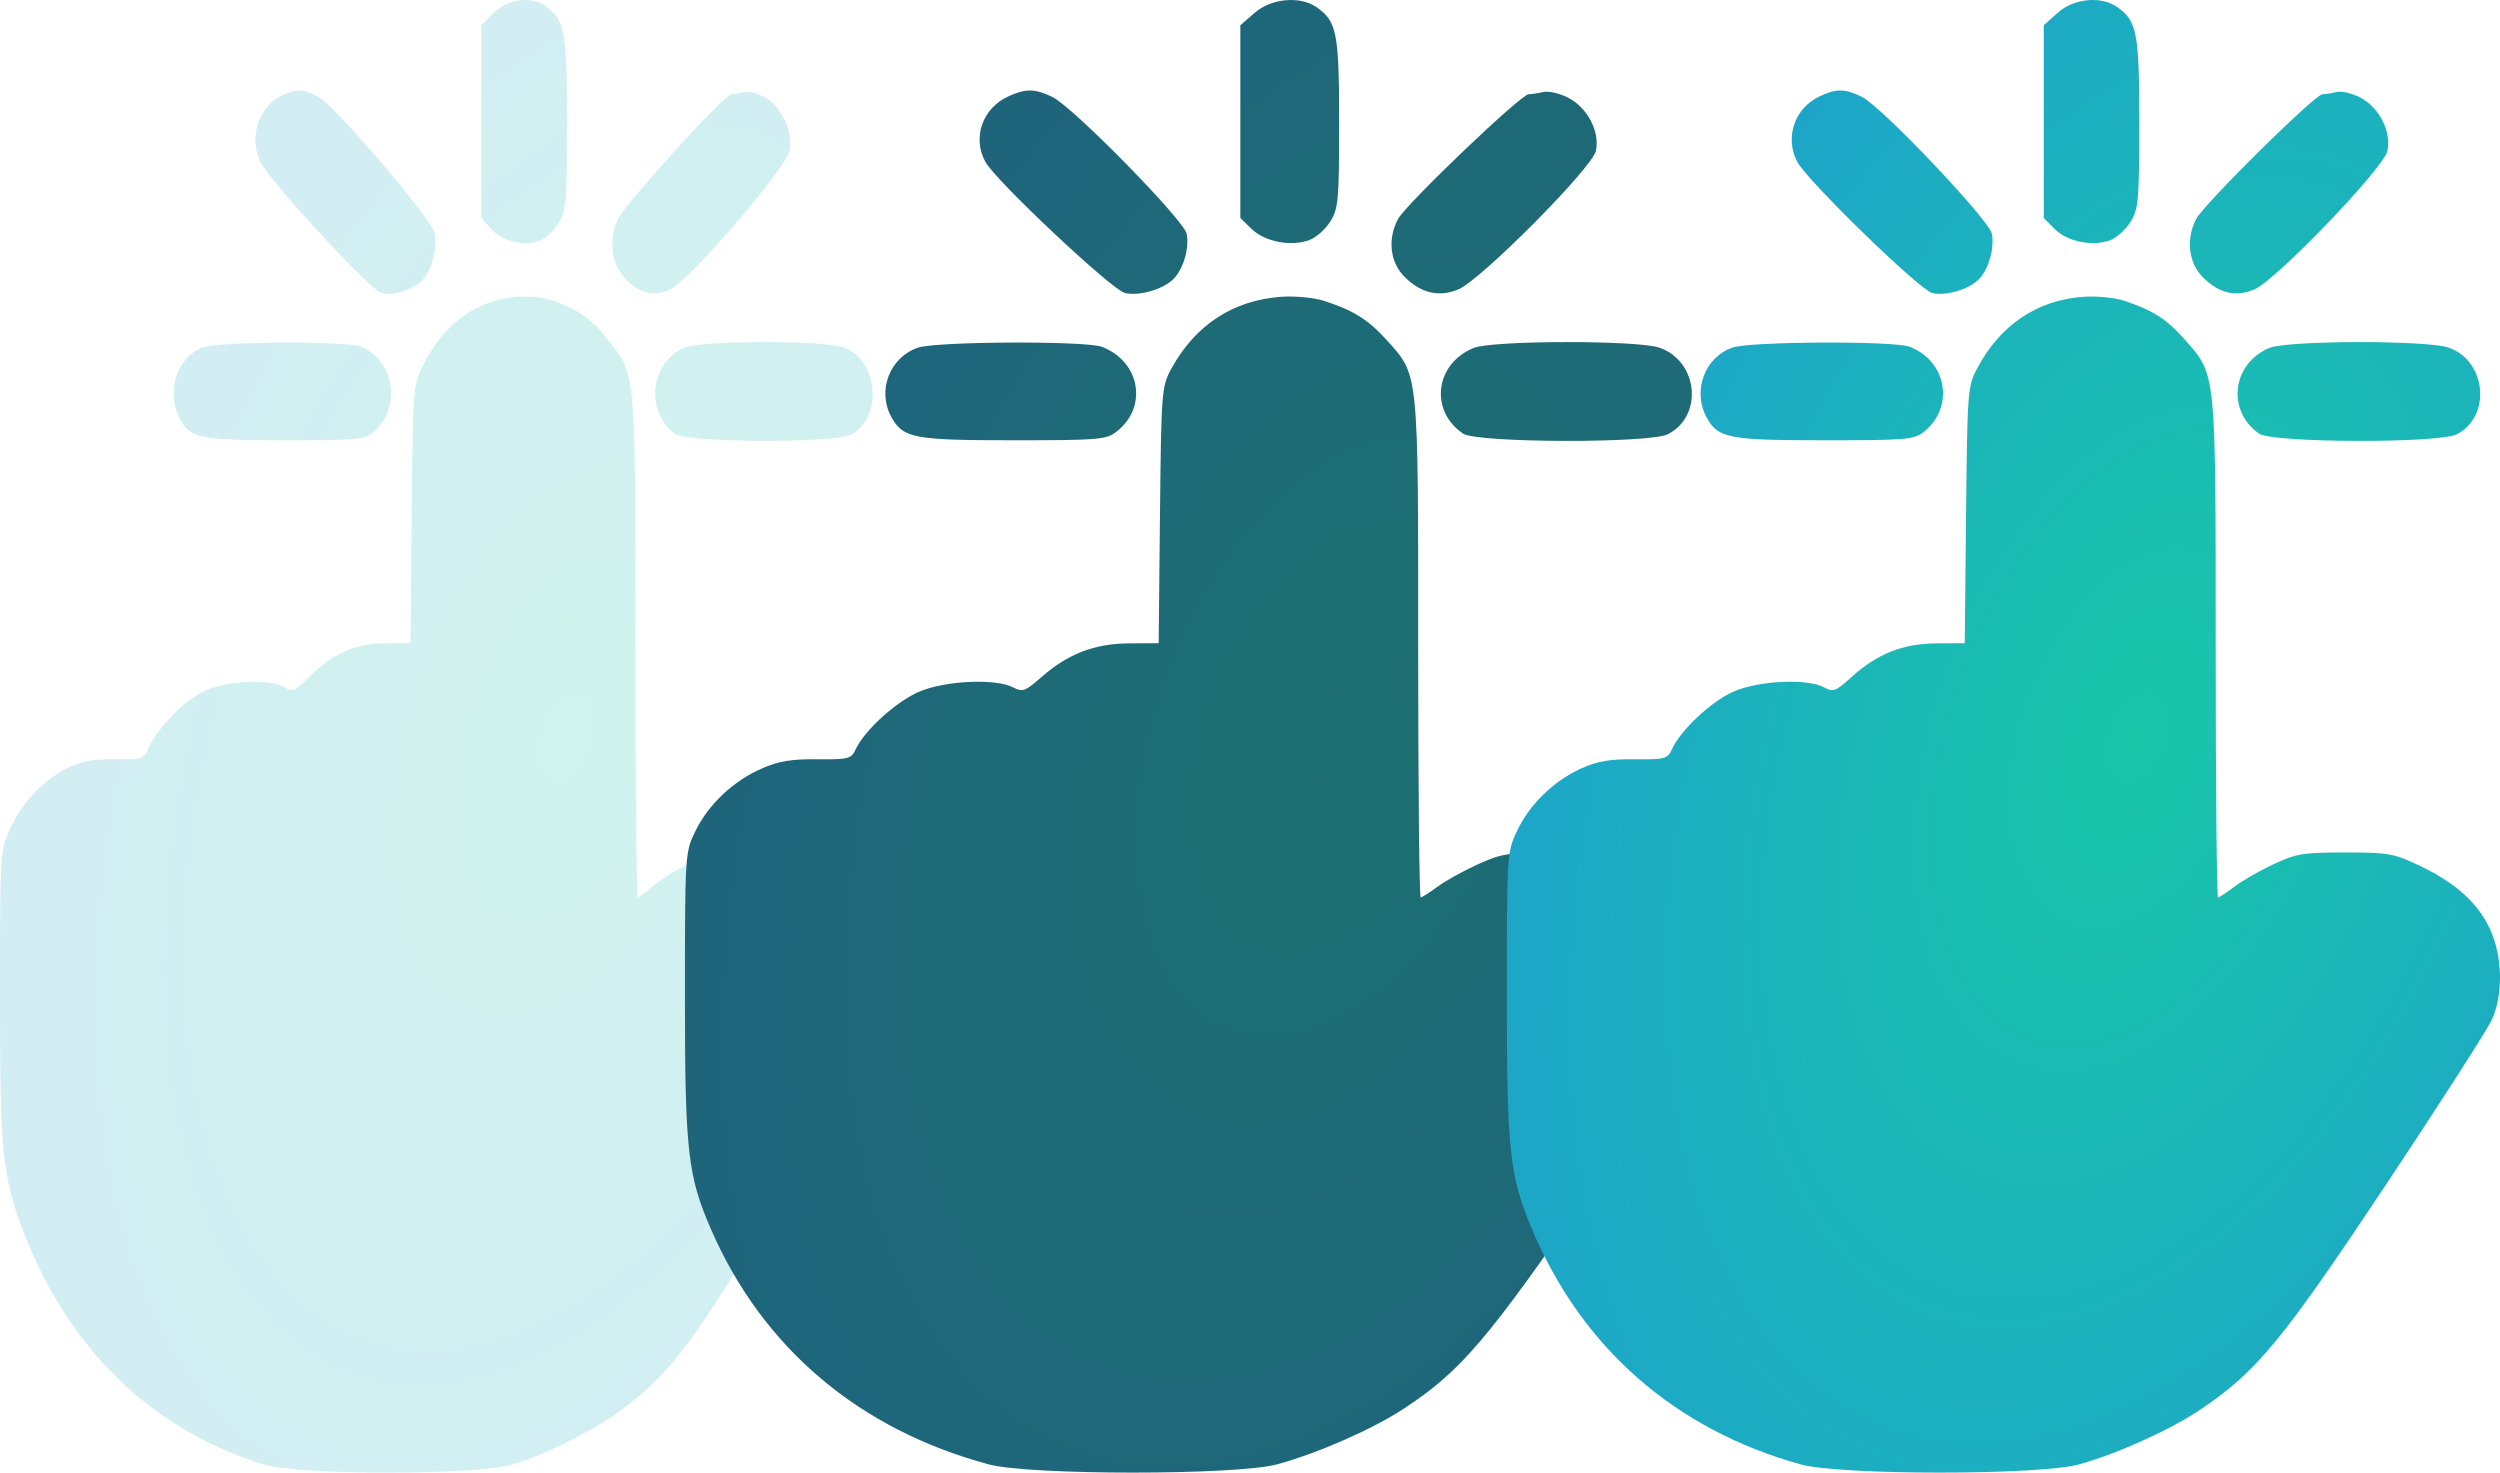
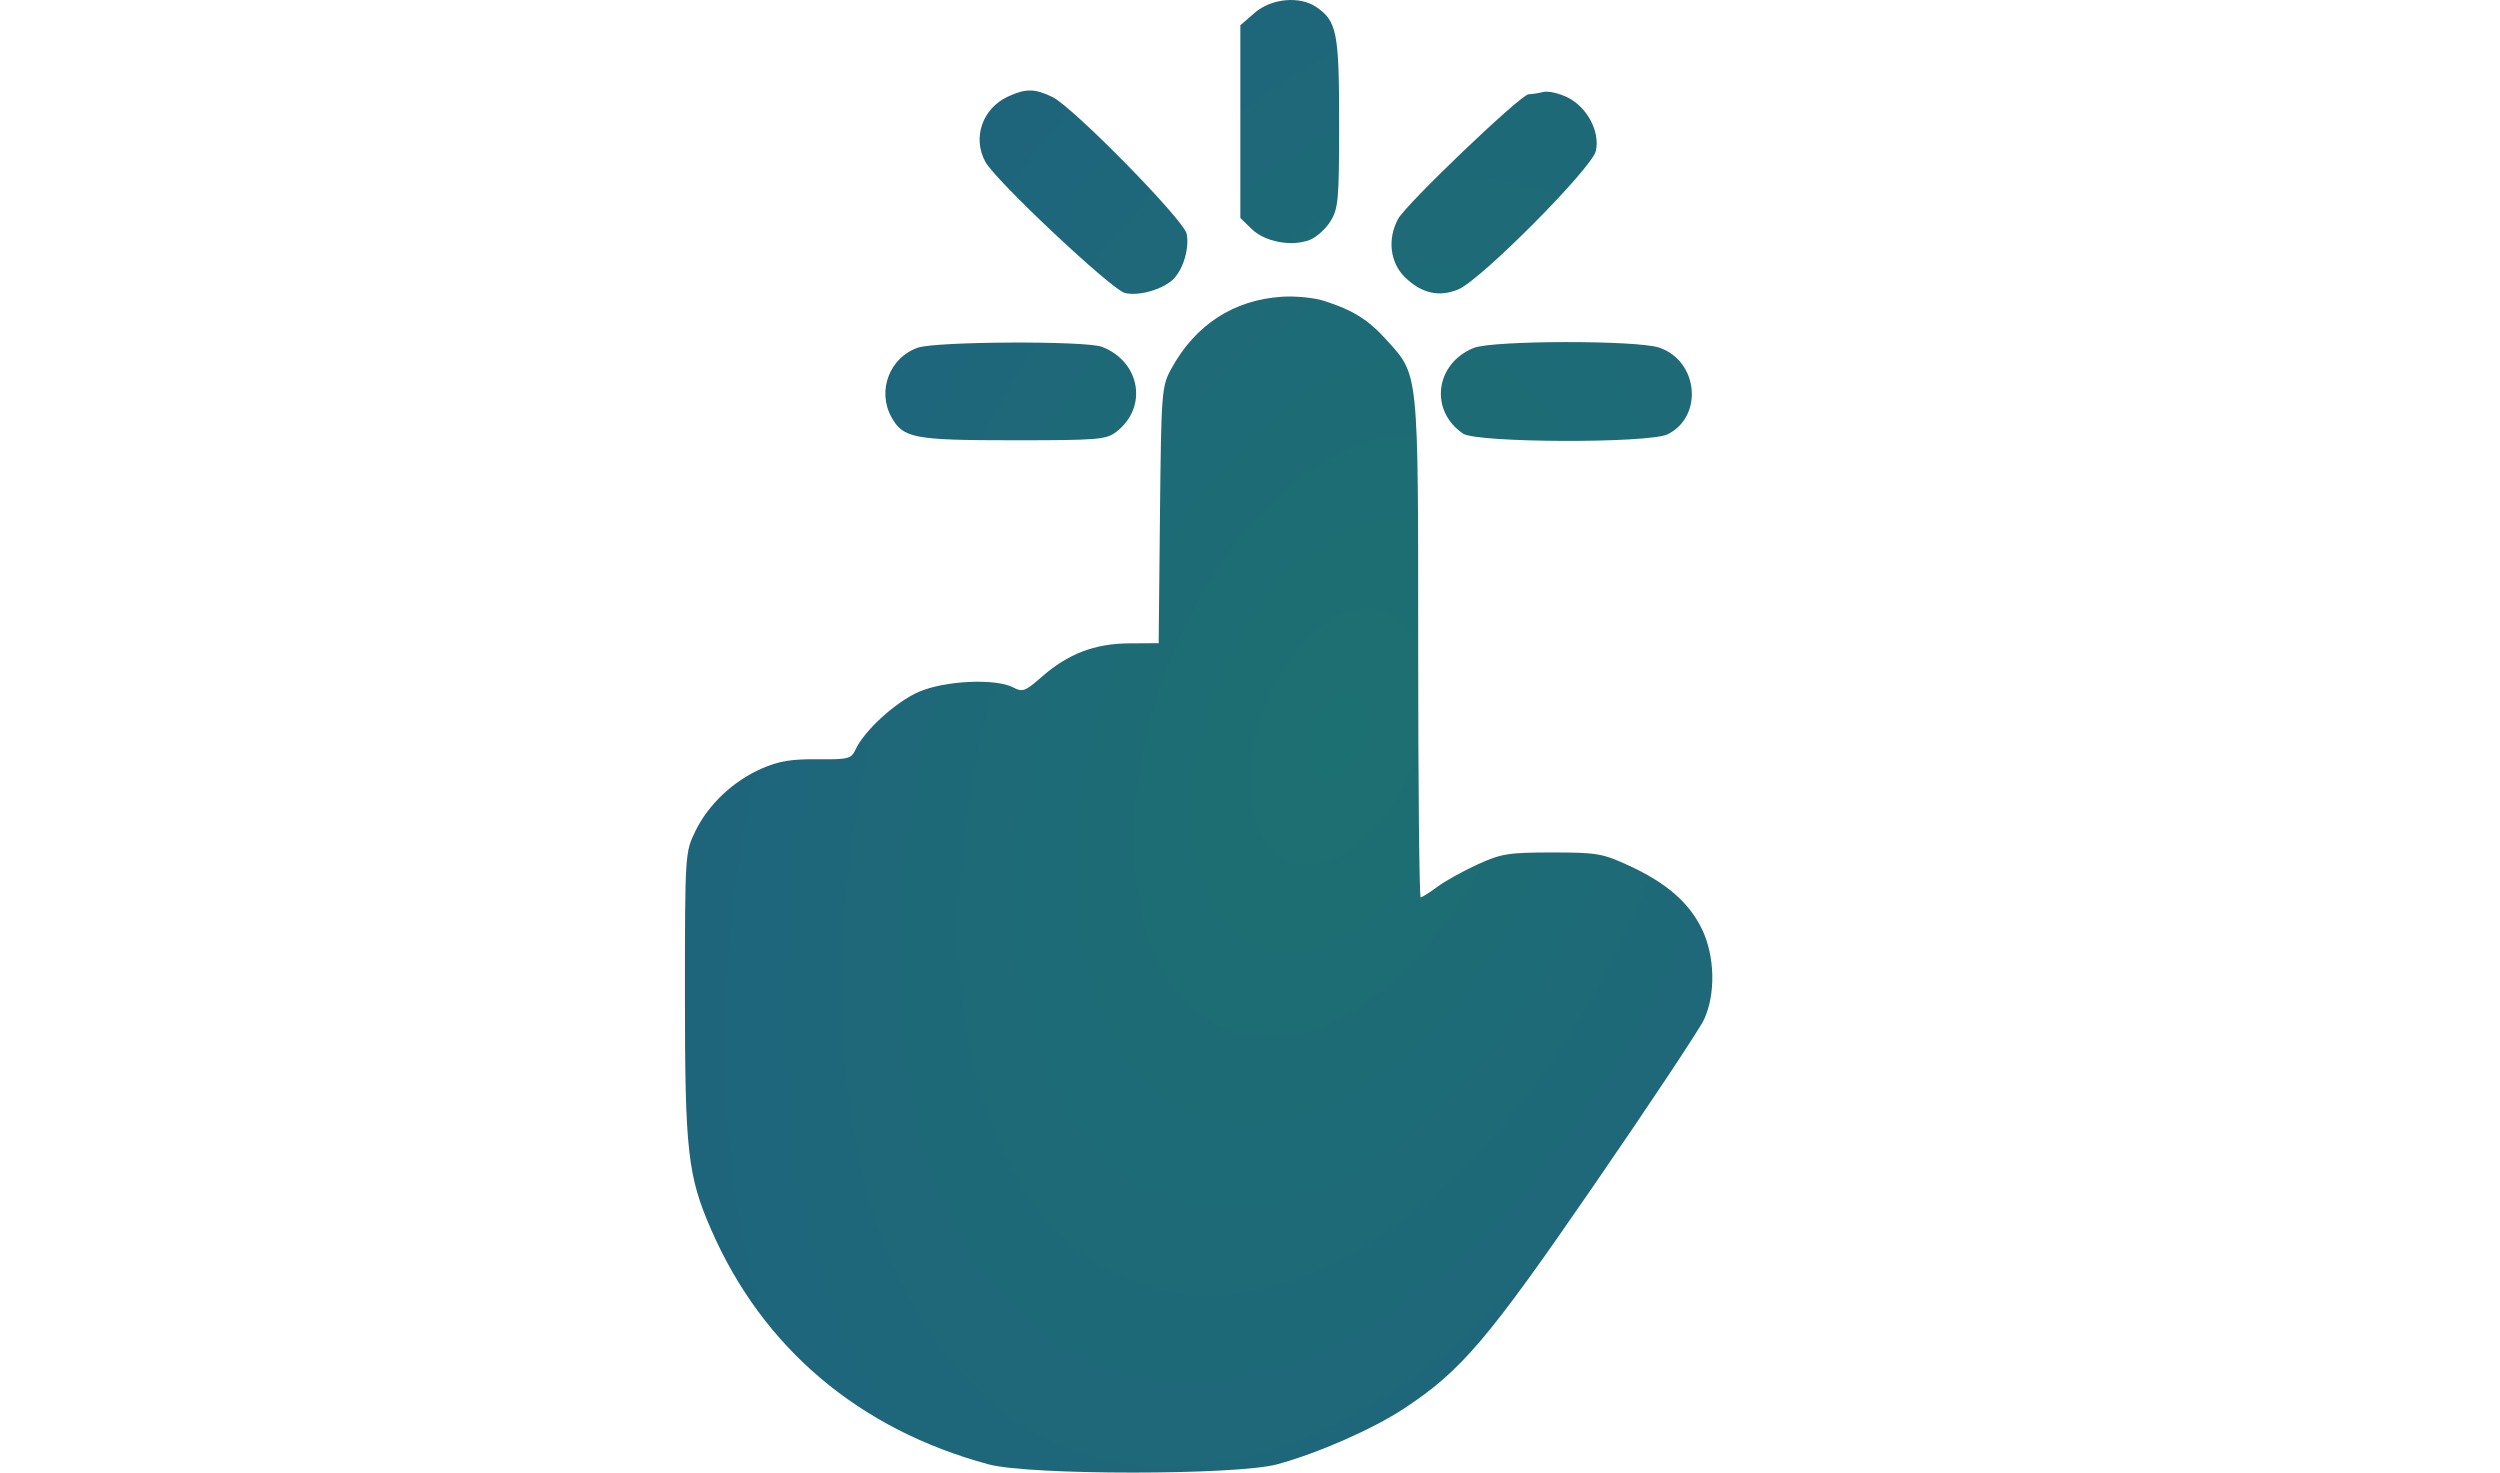
<svg xmlns="http://www.w3.org/2000/svg" width="73" height="43" viewBox="0 0 73 43" fill="none">
-   <path opacity="0.2" fill-rule="evenodd" clip-rule="evenodd" d="M15.976 0.204C16.499 0.615 16.556 0.95 16.556 3.589C16.555 5.837 16.536 6.096 16.334 6.467C16.212 6.692 15.974 6.935 15.806 7.008C15.345 7.208 14.677 7.062 14.345 6.689L14.056 6.365V3.551V0.738L14.419 0.374C14.838 -0.047 15.557 -0.125 15.976 0.204ZM22.335 2.844C22.834 3.128 23.161 3.84 23.053 4.406C22.958 4.905 20.145 8.174 19.573 8.45C19.087 8.684 18.642 8.568 18.223 8.097C17.844 7.673 17.773 6.984 18.046 6.396C18.249 5.958 21.155 2.754 21.351 2.752C21.434 2.751 21.601 2.721 21.724 2.686C21.846 2.651 22.121 2.722 22.335 2.844ZM9.298 2.831C9.813 3.115 12.629 6.426 12.697 6.827C12.767 7.234 12.622 7.828 12.379 8.129C12.128 8.441 11.496 8.657 11.133 8.555C10.8 8.461 7.857 5.269 7.602 4.724C7.271 4.017 7.529 3.164 8.178 2.818C8.624 2.581 8.852 2.583 9.298 2.831ZM16.167 8.783C16.913 9.06 17.289 9.331 17.758 9.928C18.574 10.97 18.556 10.768 18.556 18.928C18.556 22.929 18.585 26.202 18.619 26.202C18.654 26.202 18.844 26.064 19.041 25.895C19.238 25.726 19.697 25.432 20.061 25.24C20.66 24.926 20.84 24.892 21.946 24.892C23.082 24.892 23.219 24.919 23.896 25.279C24.843 25.783 25.42 26.364 25.74 27.137C26.067 27.924 26.088 29.033 25.789 29.771C25.675 30.054 24.431 32.215 23.026 34.573C20.314 39.125 19.648 40.028 18.197 41.13C17.4 41.735 16.006 42.441 14.98 42.76C13.948 43.08 8.72 43.08 7.688 42.76C4.413 41.743 1.977 39.37 0.669 35.92C0.068 34.335 -0.001 33.621 1.49314e-05 29.045C0.001 24.936 0.004 24.886 0.264 24.269C0.594 23.489 1.221 22.806 1.944 22.441C2.372 22.224 2.693 22.163 3.349 22.17C4.139 22.179 4.207 22.159 4.319 21.884C4.545 21.326 5.338 20.493 5.919 20.202C6.579 19.872 7.868 19.803 8.312 20.075C8.543 20.216 8.612 20.187 9.02 19.773C9.693 19.091 10.365 18.793 11.244 18.786L11.988 18.781L12.022 15.039C12.055 11.414 12.064 11.281 12.311 10.762C12.919 9.482 13.883 8.759 15.106 8.665C15.445 8.639 15.923 8.692 16.167 8.783ZM24.658 10.151C25.644 10.539 25.781 12.152 24.872 12.68C24.407 12.95 20.038 12.934 19.692 12.662C18.836 11.989 18.983 10.618 19.961 10.16C20.436 9.937 24.096 9.93 24.658 10.151ZM10.556 10.128C11.529 10.563 11.722 11.898 10.915 12.611C10.659 12.837 10.455 12.856 8.313 12.856C5.789 12.856 5.521 12.797 5.224 12.175C4.857 11.406 5.182 10.433 5.899 10.151C6.366 9.967 10.154 9.948 10.556 10.128Z" fill="url(#paint0_radial_2759_123)" />
  <path fill-rule="evenodd" clip-rule="evenodd" d="M38.434 0.204C39.037 0.615 39.103 0.95 39.103 3.589C39.102 5.837 39.08 6.096 38.846 6.467C38.706 6.692 38.432 6.935 38.238 7.008C37.706 7.208 36.935 7.062 36.551 6.689L36.218 6.365V3.551V0.738L36.637 0.374C37.121 -0.047 37.951 -0.125 38.434 0.204ZM45.771 2.844C46.346 3.128 46.724 3.84 46.6 4.406C46.49 4.905 43.245 8.174 42.584 8.45C42.024 8.684 41.51 8.568 41.026 8.097C40.59 7.673 40.507 6.984 40.822 6.396C41.057 5.958 44.41 2.754 44.636 2.752C44.731 2.751 44.925 2.721 45.066 2.686C45.207 2.651 45.524 2.722 45.771 2.844ZM30.729 2.831C31.323 3.115 34.572 6.426 34.651 6.827C34.731 7.234 34.563 7.828 34.283 8.129C33.993 8.441 33.264 8.657 32.846 8.555C32.461 8.461 29.065 5.269 28.771 4.724C28.389 4.017 28.687 3.164 29.436 2.818C29.95 2.581 30.213 2.583 30.729 2.831ZM38.655 8.783C39.516 9.06 39.949 9.331 40.489 9.928C41.432 10.97 41.411 10.768 41.411 18.928C41.411 22.929 41.444 26.202 41.484 26.202C41.524 26.202 41.743 26.064 41.97 25.895C42.198 25.726 42.727 25.432 43.148 25.24C43.839 24.926 44.046 24.892 45.322 24.892C46.634 24.892 46.791 24.919 47.572 25.279C48.665 25.783 49.331 26.364 49.7 27.137C50.078 27.924 50.101 29.033 49.757 29.771C49.625 30.054 48.19 32.215 46.568 34.573C43.439 39.125 42.671 40.028 40.996 41.13C40.077 41.735 38.468 42.441 37.285 42.76C36.094 43.08 30.061 43.08 28.871 42.76C25.092 41.743 22.281 39.37 20.772 35.92C20.079 34.335 19.999 33.621 20 29.045C20.001 24.936 20.004 24.886 20.305 24.269C20.685 23.489 21.409 22.806 22.243 22.441C22.737 22.224 23.108 22.163 23.864 22.17C24.776 22.179 24.854 22.159 24.983 21.884C25.244 21.326 26.159 20.493 26.829 20.202C27.591 19.872 29.079 19.803 29.59 20.075C29.857 20.216 29.937 20.187 30.408 19.773C31.184 19.091 31.959 18.793 32.974 18.786L33.833 18.781L33.871 15.039C33.909 11.414 33.92 11.281 34.205 10.762C34.907 9.482 36.019 8.759 37.43 8.665C37.821 8.639 38.373 8.692 38.655 8.783ZM48.451 10.151C49.589 10.539 49.747 12.152 48.699 12.68C48.162 12.95 43.121 12.934 42.721 12.662C41.734 11.989 41.904 10.618 43.032 10.16C43.58 9.937 47.803 9.93 48.451 10.151ZM32.179 10.128C33.303 10.563 33.525 11.898 32.594 12.611C32.298 12.837 32.064 12.856 29.591 12.856C26.679 12.856 26.37 12.797 26.027 12.175C25.605 11.406 25.979 10.433 26.806 10.151C27.346 9.967 31.717 9.948 32.179 10.128Z" fill="url(#paint1_radial_2759_123)" />
-   <path fill-rule="evenodd" clip-rule="evenodd" d="M61.82 0.204C62.403 0.615 62.467 0.95 62.466 3.589C62.466 5.837 62.444 6.096 62.218 6.467C62.082 6.692 61.817 6.935 61.63 7.008C61.115 7.208 60.37 7.062 60 6.689L59.678 6.365V3.551V0.738L60.083 0.374C60.55 -0.047 61.352 -0.125 61.82 0.204ZM68.912 2.844C69.468 3.128 69.833 3.84 69.713 4.406C69.607 4.905 66.47 8.174 65.831 8.45C65.29 8.684 64.793 8.568 64.325 8.097C63.903 7.673 63.824 6.984 64.128 6.396C64.355 5.958 67.596 2.754 67.815 2.752C67.907 2.751 68.094 2.721 68.23 2.686C68.366 2.651 68.673 2.722 68.912 2.844ZM54.371 2.831C54.945 3.115 58.087 6.426 58.163 6.827C58.24 7.234 58.078 7.828 57.807 8.129C57.527 8.441 56.822 8.657 56.418 8.555C56.046 8.461 52.763 5.269 52.479 4.724C52.11 4.017 52.398 3.164 53.122 2.818C53.619 2.581 53.873 2.583 54.371 2.831ZM62.033 8.783C62.865 9.06 63.284 9.331 63.806 9.928C64.718 10.97 64.698 10.768 64.698 18.928C64.698 22.929 64.729 26.202 64.768 26.202C64.806 26.202 65.018 26.064 65.238 25.895C65.458 25.726 65.97 25.432 66.376 25.24C67.044 24.926 67.245 24.892 68.478 24.892C69.746 24.892 69.898 24.919 70.653 25.279C71.71 25.783 72.353 26.364 72.71 27.137C73.075 27.924 73.098 29.033 72.765 29.771C72.637 30.054 71.25 32.215 69.683 34.573C66.657 39.125 65.915 40.028 64.296 41.13C63.408 41.735 61.853 42.441 60.709 42.76C59.558 43.08 53.726 43.08 52.575 42.76C48.922 41.743 46.205 39.37 44.746 35.92C44.076 34.335 43.999 33.621 44 29.045C44.001 24.936 44.004 24.886 44.295 24.269C44.662 23.489 45.362 22.806 46.168 22.441C46.646 22.224 47.004 22.163 47.735 22.17C48.617 22.179 48.692 22.159 48.817 21.884C49.069 21.326 49.954 20.493 50.602 20.202C51.338 19.872 52.776 19.803 53.271 20.075C53.529 20.216 53.606 20.187 54.061 19.773C54.812 19.091 55.561 18.793 56.541 18.786L57.371 18.781L57.409 15.039C57.446 11.414 57.456 11.281 57.731 10.762C58.41 9.482 59.485 8.759 60.849 8.665C61.227 8.639 61.76 8.692 62.033 8.783ZM71.503 10.151C72.603 10.539 72.755 12.152 71.742 12.68C71.224 12.95 66.351 12.934 65.964 12.662C65.009 11.989 65.174 10.618 66.264 10.16C66.794 9.937 70.876 9.93 71.503 10.151ZM55.773 10.128C56.859 10.563 57.075 11.898 56.174 12.611C55.888 12.837 55.661 12.856 53.272 12.856C50.457 12.856 50.158 12.797 49.826 12.175C49.418 11.406 49.78 10.433 50.58 10.151C51.101 9.967 55.326 9.948 55.773 10.128Z" fill="url(#paint2_radial_2759_123)" />
  <defs>
    <radialGradient id="paint0_radial_2759_123" cx="0" cy="0" r="1" gradientUnits="userSpaceOnUse" gradientTransform="translate(16.522 21.5) rotate(108.247) scale(55.91 29.678)">
      <stop stop-color="#19C7A8" />
      <stop offset="1" stop-color="#2087E6" />
    </radialGradient>
    <radialGradient id="paint1_radial_2759_123" cx="0" cy="0" r="1" gradientUnits="userSpaceOnUse" gradientTransform="translate(39.064 21.5) rotate(110.827) scale(56.811 33.7)">
      <stop stop-color="#1D7071" />
      <stop offset="1" stop-color="#1F5A87" />
    </radialGradient>
    <radialGradient id="paint2_radial_2759_123" cx="0" cy="0" r="1" gradientUnits="userSpaceOnUse" gradientTransform="translate(62.428 21.5) rotate(110.19) scale(56.575 32.713)">
      <stop stop-color="#19C7A8" />
      <stop offset="1" stop-color="#2087E6" />
    </radialGradient>
  </defs>
</svg>